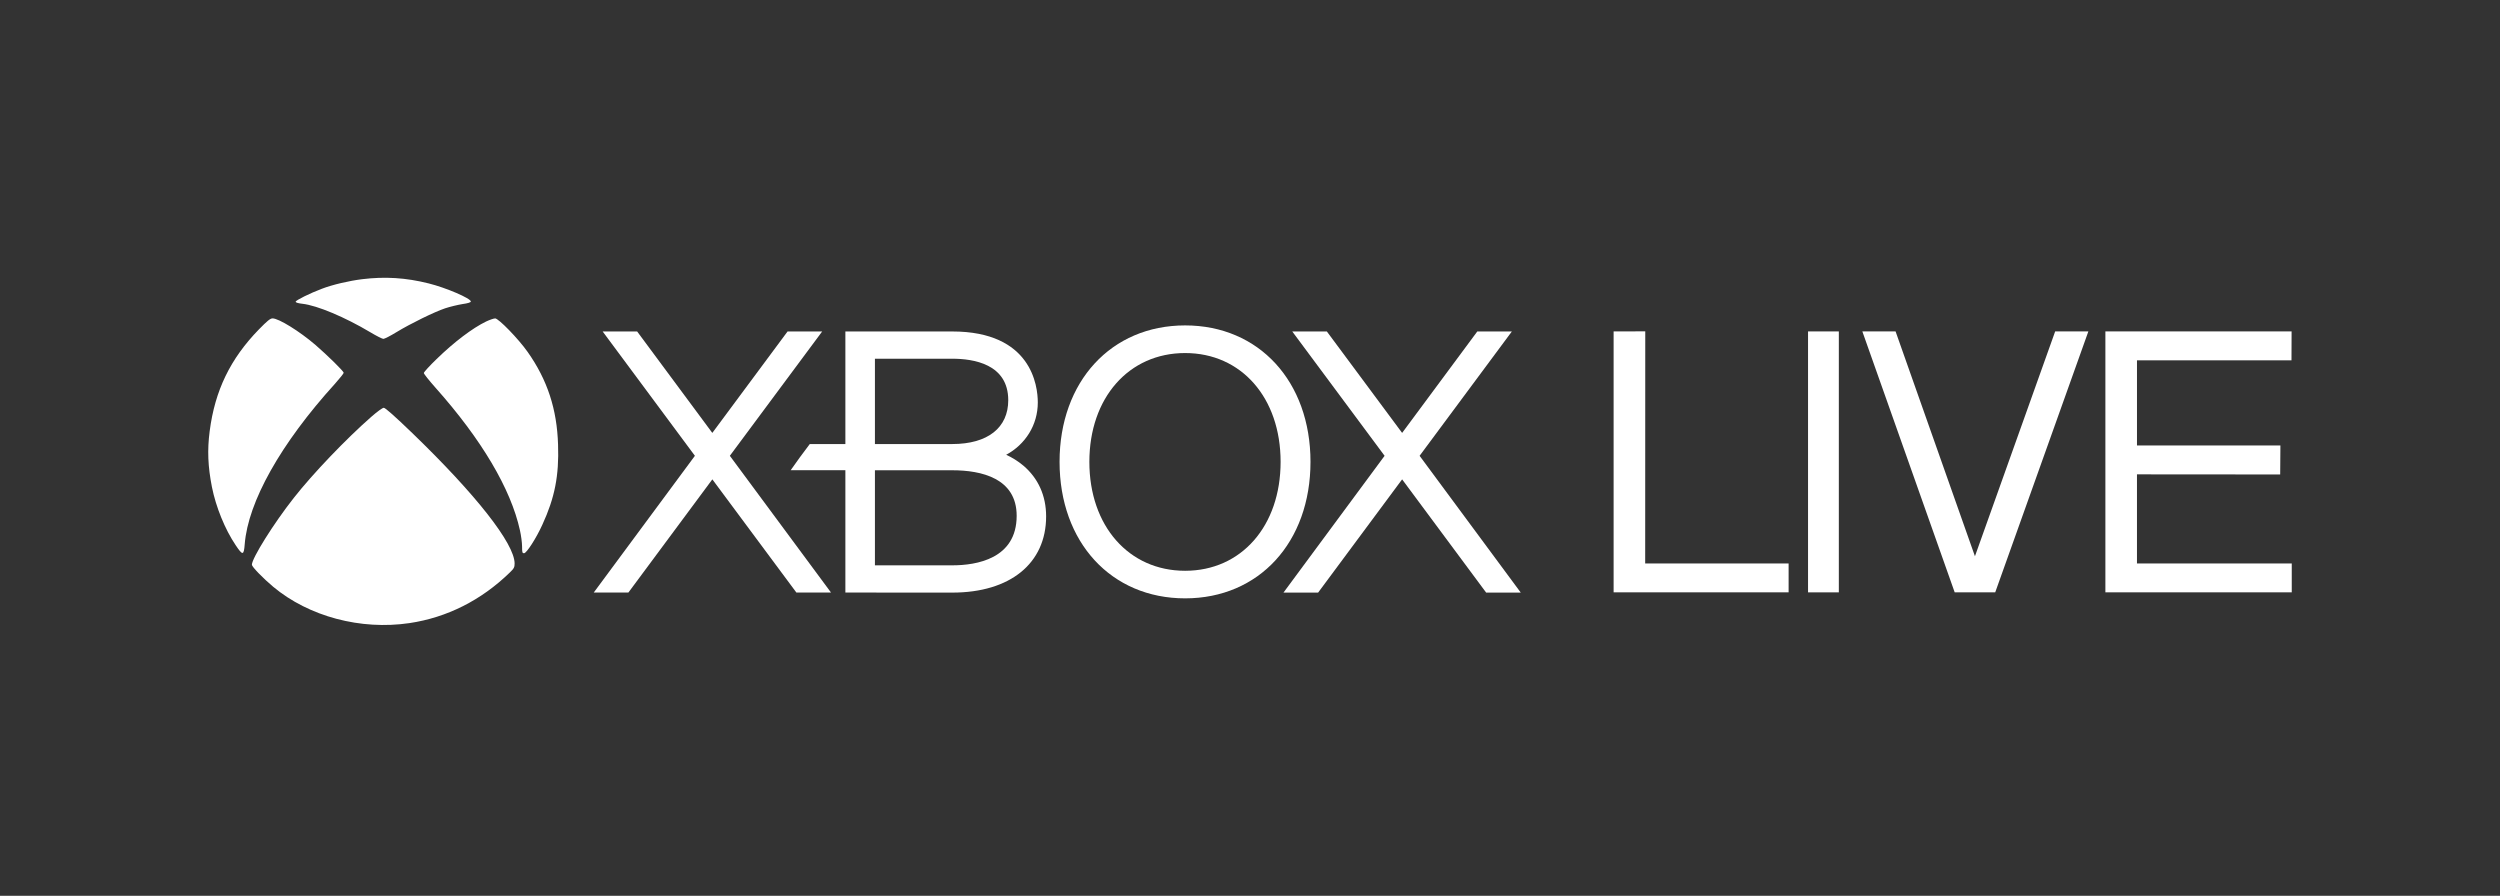
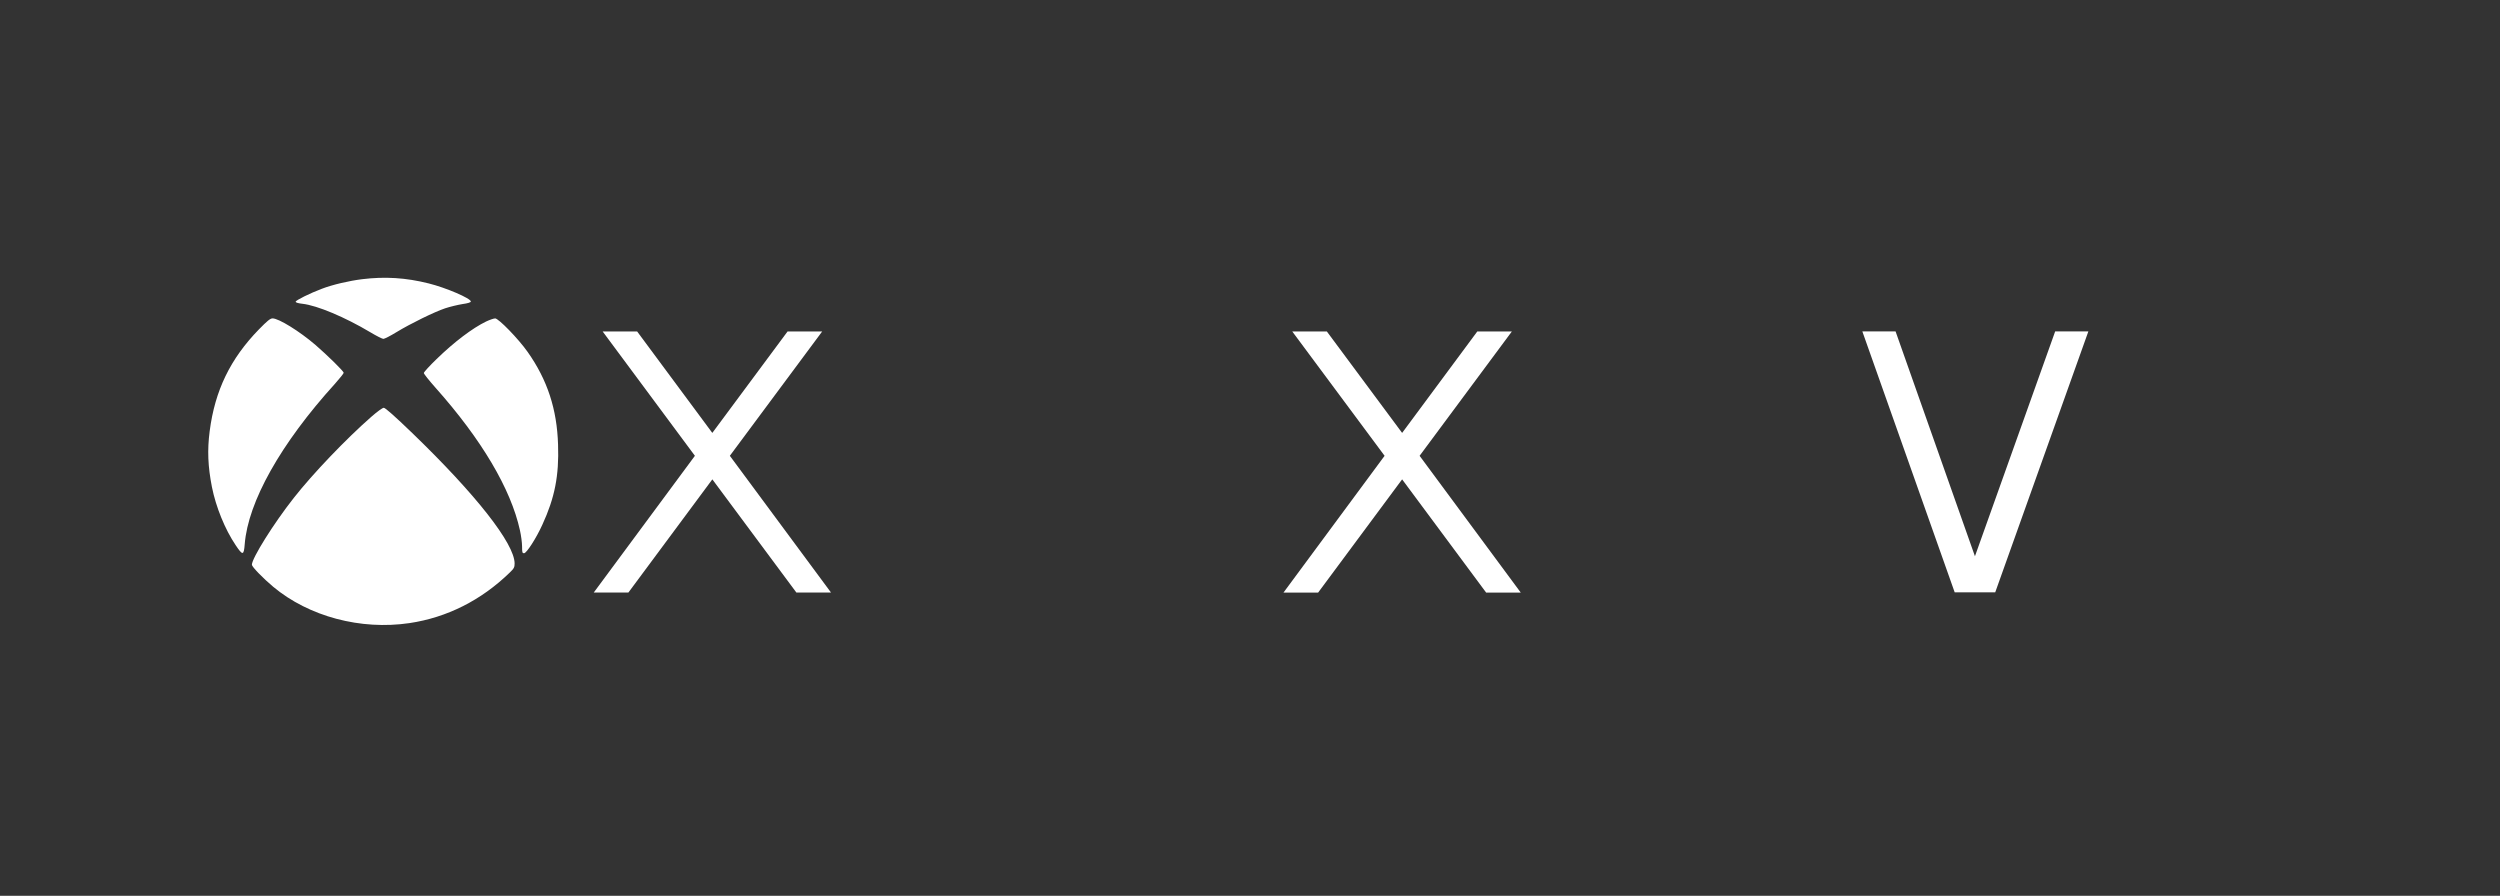
<svg xmlns="http://www.w3.org/2000/svg" width="240" height="86" viewBox="0 0 240 86" fill="none">
  <rect x="0" y="0" width="240" height="86" fill="#333333" stroke="none" />
  <path d="M34.772 26.802C33.52 26.957 31.911 27.33 30.895 27.723C29.767 28.146 28.384 28.83 28.384 28.964C28.384 29.047 28.63 29.119 29.03 29.162C30.465 29.326 33.131 30.454 35.541 31.891C36.126 32.243 36.7 32.533 36.803 32.533C36.916 32.533 37.48 32.243 38.054 31.891C39.428 31.055 41.695 29.947 42.74 29.595C43.211 29.441 43.95 29.264 44.391 29.192C44.924 29.119 45.2 29.027 45.2 28.944C45.2 28.644 42.811 27.62 41.15 27.207C38.966 26.658 36.956 26.534 34.772 26.802ZM24.856 31.621C22.118 34.434 20.631 37.484 20.129 41.393C19.894 43.213 19.955 44.764 20.344 46.749C20.724 48.663 21.595 50.813 22.62 52.333C23.297 53.347 23.409 53.337 23.492 52.25C23.81 48.176 26.947 42.581 32.166 36.831C32.616 36.325 32.996 35.848 32.996 35.787C32.996 35.642 31.437 34.112 30.289 33.118C28.75 31.795 26.751 30.564 26.166 30.564C25.943 30.567 25.656 30.803 24.856 31.621ZM46.665 30.866C45.362 31.497 43.609 32.82 41.917 34.465C41.24 35.117 40.687 35.727 40.687 35.809C40.687 35.891 41.189 36.523 41.804 37.215C46.234 42.189 49.043 46.936 49.914 50.908C50.028 51.415 50.119 52.107 50.119 52.459C50.119 53.037 50.139 53.11 50.313 53.11C50.549 53.11 51.482 51.663 52.067 50.37C53.256 47.795 53.676 45.655 53.574 42.697C53.471 39.275 52.549 36.472 50.652 33.783C49.78 32.541 47.864 30.567 47.535 30.567C47.404 30.567 47.014 30.701 46.665 30.866ZM35.663 39.997C33.233 42.126 30.024 45.477 28.2 47.804C26.262 50.265 24.181 53.595 24.181 54.215C24.181 54.412 25.257 55.517 26.231 56.334C29.656 59.188 34.629 60.511 39.304 59.819C42.914 59.282 46.194 57.627 48.922 54.98C49.343 54.577 49.403 54.463 49.403 54.09C49.393 52.187 45.692 47.472 39.571 41.567C37.91 39.965 36.987 39.147 36.843 39.147C36.719 39.149 36.217 39.512 35.663 39.997Z" fill="white" />
  <path d="M57.855 31.821L66.711 43.757L56.999 56.885H60.325L68.385 46.018L76.454 56.885H79.777L70.065 43.757L78.929 31.821H75.606L68.382 41.559L61.166 31.821H57.855Z" fill="white" />
  <path d="M124.057 31.821L132.921 43.757L123.213 56.89H126.539L134.604 46.018L142.671 56.89H145.994L136.282 43.757L145.138 31.821H141.82L134.604 41.559L127.378 31.821H124.057Z" fill="white" />
-   <path d="M113.772 31.239C106.676 31.239 101.718 36.626 101.718 44.337C101.718 52.059 106.678 57.442 113.772 57.442C120.864 57.442 125.807 52.059 125.807 44.337C125.807 36.626 120.864 31.239 113.772 31.239ZM113.772 33.893C119.171 33.893 122.938 38.188 122.938 44.339C122.938 50.494 119.169 54.795 113.772 54.795C108.366 54.795 104.579 50.494 104.579 44.339C104.579 38.188 108.366 33.893 113.772 33.893Z" fill="white" />
-   <path d="M81.156 31.821V42.628H77.739C77.294 43.201 76.289 44.577 75.904 45.142H81.156V56.885L91.417 56.89C96.974 56.89 100.428 54.088 100.428 49.572C100.428 47.599 99.676 45.919 98.248 44.705C97.721 44.26 97.148 43.913 96.593 43.659C98.426 42.672 99.629 40.807 99.629 38.642C99.629 37.038 99.034 31.821 91.417 31.821H81.156ZM83.993 34.437H91.417C93.428 34.437 96.792 34.932 96.792 38.42C96.792 41.056 94.831 42.628 91.417 42.628H83.993V34.437ZM83.993 45.146H91.417C94.232 45.146 97.6 45.919 97.6 49.517C97.6 53.653 93.728 54.272 91.417 54.272H83.993V45.146Z" fill="white" />
-   <path fill-rule="evenodd" clip-rule="evenodd" d="M157.945 31.809L154.907 31.816V56.867H171.707V54.091H157.938L157.945 31.809Z" fill="white" />
-   <path fill-rule="evenodd" clip-rule="evenodd" d="M219.993 31.812C219.993 31.812 208.005 31.816 202.117 31.816V56.867H220.008V54.091H205.149V45.538L218.898 45.549L218.919 42.762H205.15V34.592H219.983L219.993 31.812Z" fill="white" />
-   <path d="M176.528 31.816H173.572V56.867H176.528V31.816Z" fill="white" />
  <path fill-rule="evenodd" clip-rule="evenodd" d="M178.785 31.816L187.651 56.867H191.54L200.483 31.816H197.296L189.594 53.4L181.975 31.816H178.785Z" fill="white" />
</svg>